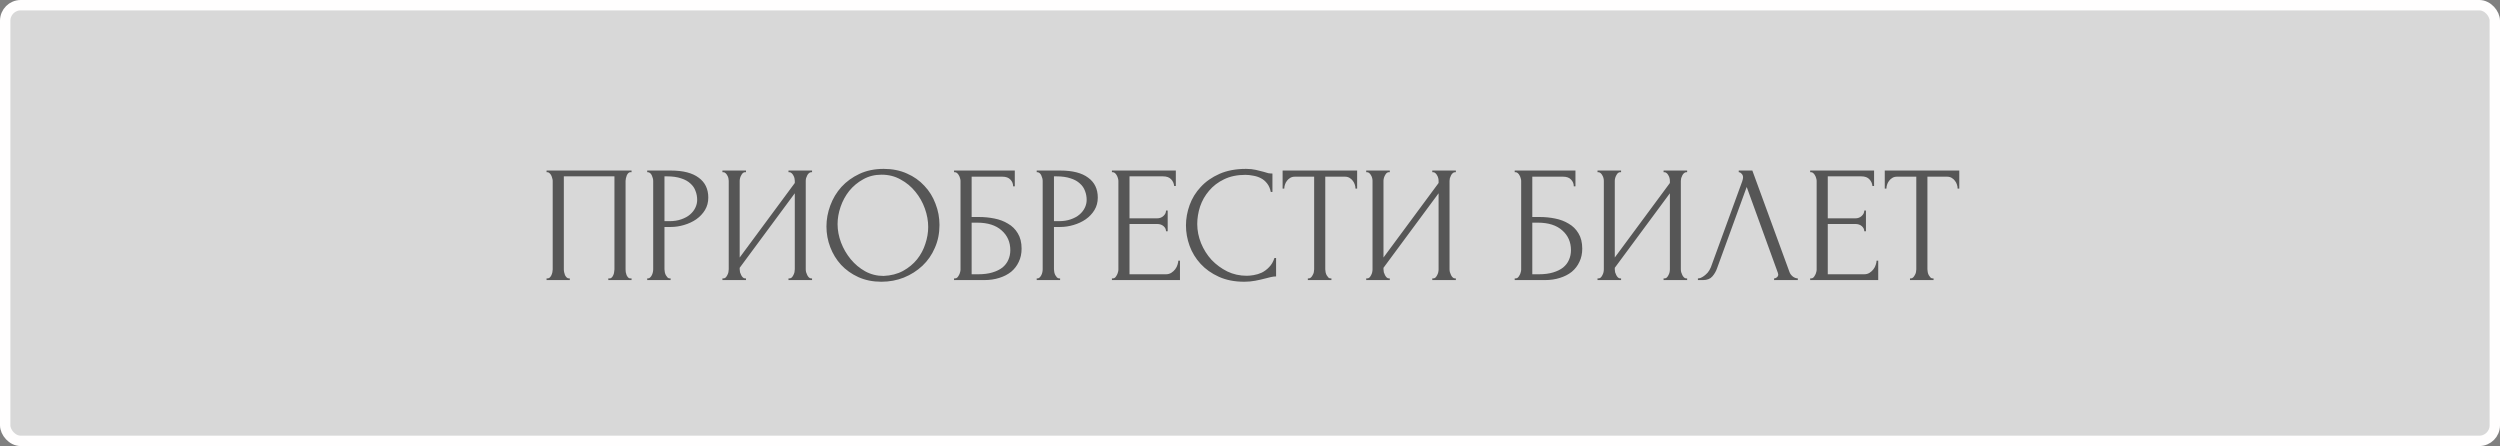
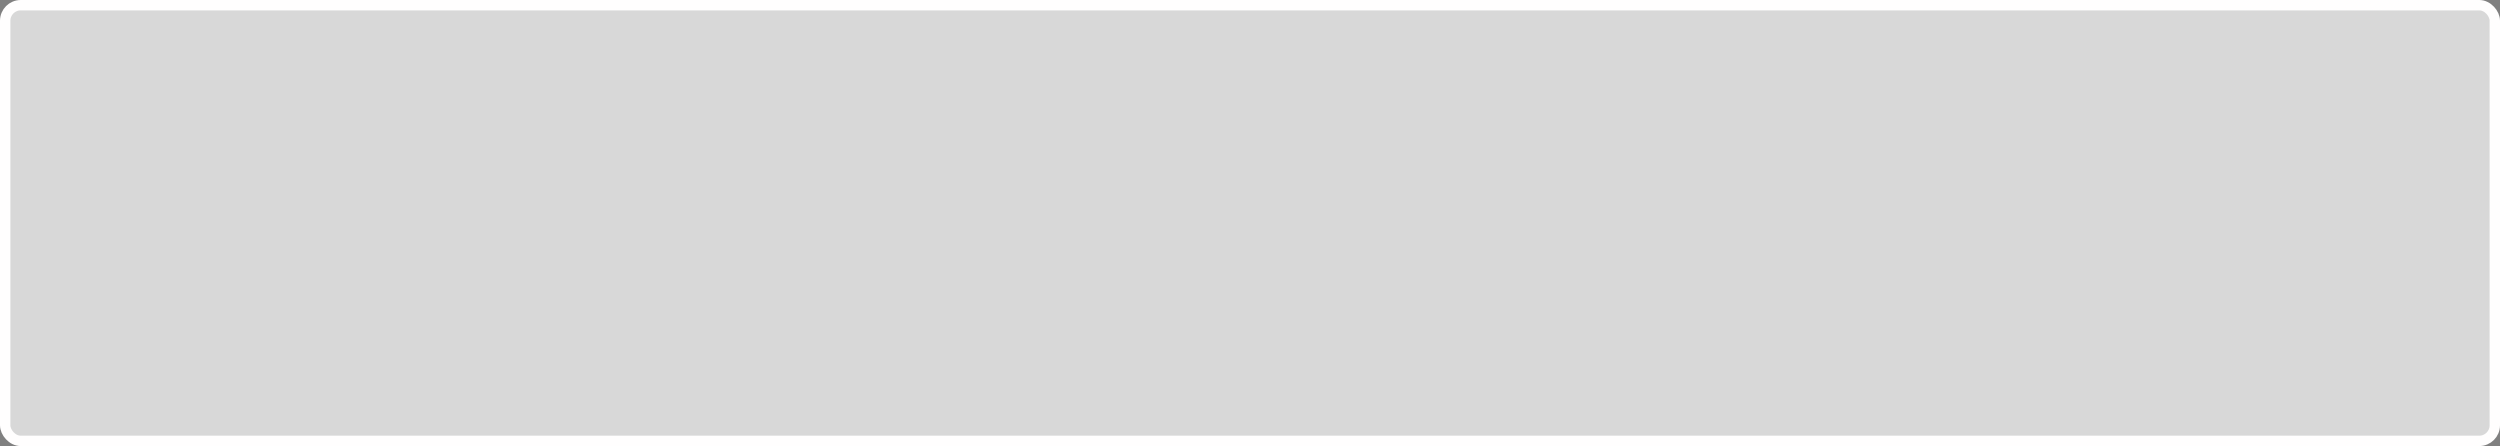
<svg xmlns="http://www.w3.org/2000/svg" width="241" height="43" viewBox="0 0 241 43" fill="none">
  <rect x="0" y="0" width="241" height="43" fill="#808080" stroke="none" />
  <rect x="0.5" y="0.5" width="240" height="42" rx="1.5" fill="#FEFEFE" fill-opacity="0.7" stroke="#FFFEFE" />
-   <path d="M52.689 26.84H52.769C52.854 26.84 52.929 26.813 52.993 26.76C53.057 26.696 53.11 26.621 53.153 26.536C53.195 26.44 53.227 26.344 53.249 26.248C53.27 26.141 53.281 26.045 53.281 25.96V17.432C53.281 17.357 53.265 17.272 53.233 17.176C53.211 17.08 53.179 16.989 53.137 16.904C53.094 16.819 53.041 16.749 52.977 16.696C52.913 16.632 52.843 16.6 52.769 16.6H52.689V16.44H60.881V16.6H60.753C60.678 16.6 60.614 16.632 60.561 16.696C60.507 16.749 60.459 16.824 60.417 16.92C60.385 17.005 60.358 17.096 60.337 17.192C60.315 17.288 60.305 17.368 60.305 17.432V25.96C60.305 26.045 60.31 26.136 60.321 26.232C60.342 26.328 60.369 26.424 60.401 26.52C60.443 26.605 60.491 26.68 60.545 26.744C60.609 26.808 60.678 26.84 60.753 26.84H60.881V27H58.641V26.84H58.785C58.859 26.84 58.923 26.808 58.977 26.744C59.041 26.68 59.089 26.605 59.121 26.52C59.163 26.435 59.19 26.344 59.201 26.248C59.222 26.141 59.233 26.045 59.233 25.96V17H54.353V25.96C54.353 26.045 54.363 26.141 54.385 26.248C54.406 26.344 54.433 26.435 54.465 26.52C54.507 26.605 54.561 26.68 54.625 26.744C54.689 26.808 54.763 26.84 54.849 26.84H54.929V27H52.689V26.84ZM62.392 16.44H64.663C65.847 16.44 66.743 16.669 67.352 17.128C67.97 17.576 68.279 18.216 68.279 19.048C68.279 19.496 68.173 19.896 67.96 20.248C67.746 20.6 67.463 20.899 67.112 21.144C66.77 21.379 66.381 21.56 65.944 21.688C65.517 21.816 65.09 21.88 64.663 21.88H64.055V25.96C64.055 26.045 64.066 26.141 64.088 26.248C64.109 26.344 64.141 26.435 64.183 26.52C64.237 26.605 64.29 26.68 64.344 26.744C64.407 26.808 64.482 26.84 64.567 26.84H64.647V27H62.392V26.84H62.471C62.546 26.84 62.615 26.808 62.679 26.744C62.743 26.68 62.797 26.605 62.84 26.52C62.882 26.435 62.914 26.344 62.935 26.248C62.957 26.141 62.968 26.045 62.968 25.96V17.432C62.968 17.283 62.925 17.112 62.84 16.92C62.754 16.728 62.632 16.621 62.471 16.6H62.392V16.44ZM64.055 17V21.32H64.535C64.962 21.32 65.341 21.261 65.671 21.144C66.013 21.027 66.296 20.872 66.519 20.68C66.743 20.488 66.914 20.269 67.031 20.024C67.149 19.779 67.207 19.528 67.207 19.272C67.207 18.963 67.154 18.675 67.047 18.408C66.951 18.131 66.786 17.891 66.552 17.688C66.328 17.475 66.029 17.309 65.656 17.192C65.282 17.064 64.823 17 64.279 17H64.055ZM76.01 26.84H76.09C76.175 26.84 76.25 26.813 76.314 26.76C76.378 26.696 76.431 26.621 76.474 26.536C76.527 26.44 76.564 26.344 76.586 26.248C76.607 26.141 76.618 26.045 76.618 25.96V18.632L71.306 25.816V25.96C71.306 26.045 71.317 26.141 71.338 26.248C71.37 26.344 71.407 26.435 71.45 26.52C71.493 26.605 71.546 26.68 71.61 26.744C71.674 26.808 71.749 26.84 71.834 26.84H71.914V27H69.642V26.84H69.722C69.807 26.84 69.882 26.813 69.946 26.76C70.01 26.696 70.063 26.621 70.106 26.536C70.159 26.44 70.197 26.344 70.218 26.248C70.239 26.141 70.25 26.045 70.25 25.96V17.432C70.25 17.357 70.239 17.272 70.218 17.176C70.197 17.08 70.159 16.989 70.106 16.904C70.063 16.819 70.01 16.749 69.946 16.696C69.882 16.632 69.807 16.6 69.722 16.6H69.642V16.44H71.914V16.6H71.786C71.711 16.611 71.642 16.648 71.578 16.712C71.525 16.776 71.477 16.851 71.434 16.936C71.391 17.011 71.359 17.096 71.338 17.192C71.317 17.277 71.306 17.357 71.306 17.432V24.824L76.618 17.64V17.432C76.618 17.357 76.607 17.272 76.586 17.176C76.564 17.08 76.527 16.989 76.474 16.904C76.431 16.819 76.378 16.749 76.314 16.696C76.25 16.632 76.175 16.6 76.09 16.6H76.01V16.44H78.282V16.6H78.202C78.117 16.6 78.042 16.632 77.978 16.696C77.914 16.749 77.861 16.819 77.818 16.904C77.775 16.989 77.738 17.08 77.706 17.176C77.684 17.272 77.674 17.357 77.674 17.432V25.96C77.674 26.045 77.684 26.136 77.706 26.232C77.738 26.328 77.775 26.424 77.818 26.52C77.861 26.605 77.914 26.68 77.978 26.744C78.042 26.808 78.117 26.84 78.202 26.84H78.282V27H76.01V26.84ZM85.19 16.28C86.022 16.28 86.769 16.429 87.43 16.728C88.091 17.016 88.651 17.411 89.11 17.912C89.579 18.403 89.937 18.979 90.182 19.64C90.438 20.291 90.566 20.973 90.566 21.688C90.566 22.488 90.417 23.224 90.118 23.896C89.83 24.568 89.43 25.144 88.918 25.624C88.406 26.104 87.809 26.483 87.126 26.76C86.454 27.027 85.734 27.16 84.966 27.16C84.145 27.16 83.403 27.011 82.742 26.712C82.091 26.413 81.537 26.019 81.078 25.528C80.63 25.037 80.284 24.472 80.038 23.832C79.793 23.192 79.67 22.525 79.67 21.832C79.67 21.149 79.793 20.477 80.038 19.816C80.284 19.144 80.641 18.547 81.11 18.024C81.59 17.501 82.171 17.08 82.854 16.76C83.537 16.44 84.316 16.28 85.19 16.28ZM85.174 26.6C85.889 26.568 86.513 26.408 87.046 26.12C87.59 25.821 88.043 25.448 88.406 25C88.769 24.541 89.035 24.04 89.206 23.496C89.388 22.952 89.478 22.413 89.478 21.88C89.478 21.293 89.371 20.701 89.158 20.104C88.945 19.507 88.641 18.968 88.246 18.488C87.852 17.997 87.377 17.603 86.822 17.304C86.278 16.995 85.665 16.84 84.982 16.84C84.321 16.84 83.729 16.989 83.206 17.288C82.683 17.576 82.236 17.949 81.862 18.408C81.499 18.867 81.222 19.379 81.03 19.944C80.838 20.509 80.742 21.064 80.742 21.608C80.742 22.195 80.854 22.787 81.078 23.384C81.302 23.971 81.612 24.504 82.006 24.984C82.401 25.464 82.865 25.853 83.398 26.152C83.942 26.451 84.534 26.6 85.174 26.6ZM91.97 26.84H92.05C92.135 26.84 92.21 26.813 92.274 26.76C92.338 26.696 92.391 26.621 92.434 26.536C92.487 26.451 92.525 26.36 92.546 26.264C92.578 26.168 92.594 26.077 92.594 25.992V17.432C92.594 17.357 92.578 17.272 92.546 17.176C92.525 17.08 92.487 16.989 92.434 16.904C92.391 16.819 92.338 16.749 92.274 16.696C92.21 16.632 92.135 16.6 92.05 16.6H91.97V16.44H97.826V17.96H97.666C97.666 17.715 97.581 17.501 97.41 17.32C97.239 17.128 96.978 17.032 96.626 17.032H93.666V20.92H94.402C94.893 20.92 95.378 20.968 95.858 21.064C96.349 21.16 96.786 21.325 97.17 21.56C97.565 21.784 97.879 22.093 98.114 22.488C98.359 22.883 98.482 23.379 98.482 23.976C98.482 24.445 98.391 24.867 98.21 25.24C98.039 25.613 97.794 25.933 97.474 26.2C97.154 26.456 96.77 26.653 96.322 26.792C95.885 26.931 95.405 27 94.882 27H91.97V26.84ZM94.29 26.44C94.823 26.44 95.282 26.381 95.666 26.264C96.061 26.147 96.386 25.987 96.642 25.784C96.898 25.571 97.085 25.325 97.202 25.048C97.33 24.76 97.394 24.451 97.394 24.12C97.394 23.341 97.117 22.707 96.562 22.216C96.007 21.715 95.218 21.464 94.194 21.464H93.666V26.44H94.29ZM99.938 16.44H102.21C103.394 16.44 104.29 16.669 104.898 17.128C105.517 17.576 105.826 18.216 105.826 19.048C105.826 19.496 105.72 19.896 105.506 20.248C105.293 20.6 105.01 20.899 104.658 21.144C104.317 21.379 103.928 21.56 103.49 21.688C103.064 21.816 102.637 21.88 102.21 21.88H101.602V25.96C101.602 26.045 101.613 26.141 101.634 26.248C101.656 26.344 101.688 26.435 101.73 26.52C101.784 26.605 101.837 26.68 101.89 26.744C101.954 26.808 102.029 26.84 102.114 26.84H102.194V27H99.938V26.84H100.018C100.093 26.84 100.162 26.808 100.226 26.744C100.29 26.68 100.344 26.605 100.386 26.52C100.429 26.435 100.461 26.344 100.482 26.248C100.504 26.141 100.514 26.045 100.514 25.96V17.432C100.514 17.283 100.472 17.112 100.386 16.92C100.301 16.728 100.178 16.621 100.018 16.6H99.938V16.44ZM101.602 17V21.32H102.082C102.509 21.32 102.888 21.261 103.218 21.144C103.56 21.027 103.842 20.872 104.066 20.68C104.29 20.488 104.461 20.269 104.578 20.024C104.696 19.779 104.754 19.528 104.754 19.272C104.754 18.963 104.701 18.675 104.594 18.408C104.498 18.131 104.333 17.891 104.098 17.688C103.874 17.475 103.576 17.309 103.202 17.192C102.829 17.064 102.37 17 101.826 17H101.602ZM107.189 26.84H107.269C107.354 26.84 107.429 26.813 107.493 26.76C107.557 26.696 107.61 26.621 107.653 26.536C107.706 26.451 107.743 26.36 107.765 26.264C107.797 26.168 107.813 26.077 107.813 25.992V17.432C107.813 17.357 107.797 17.272 107.765 17.176C107.743 17.08 107.706 16.989 107.653 16.904C107.61 16.819 107.557 16.749 107.493 16.696C107.429 16.632 107.354 16.6 107.269 16.6H107.189V16.44H113.349V17.928H113.189C113.167 17.683 113.071 17.469 112.901 17.288C112.73 17.096 112.463 17 112.101 17H108.885V21.048H111.541C111.786 21.048 111.989 20.973 112.149 20.824C112.319 20.675 112.405 20.499 112.405 20.296H112.565V22.296H112.405C112.405 22.104 112.325 21.939 112.165 21.8C112.005 21.661 111.797 21.592 111.541 21.592H108.885V26.44H112.389C112.591 26.44 112.767 26.392 112.917 26.296C113.066 26.2 113.189 26.088 113.285 25.96C113.391 25.821 113.466 25.677 113.509 25.528C113.562 25.368 113.589 25.235 113.589 25.128H113.749V27H107.189V26.84ZM120.055 16.856C119.266 16.856 118.578 17 117.991 17.288C117.415 17.565 116.935 17.933 116.551 18.392C116.167 18.84 115.879 19.347 115.687 19.912C115.506 20.477 115.415 21.037 115.415 21.592C115.415 22.221 115.538 22.84 115.783 23.448C116.028 24.045 116.364 24.579 116.791 25.048C117.228 25.507 117.735 25.88 118.311 26.168C118.887 26.445 119.511 26.584 120.183 26.584C120.375 26.584 120.599 26.563 120.855 26.52C121.122 26.477 121.383 26.397 121.639 26.28C121.895 26.152 122.13 25.976 122.343 25.752C122.567 25.528 122.738 25.235 122.855 24.872H123.015V26.648C122.855 26.648 122.684 26.669 122.503 26.712C122.332 26.755 122.14 26.803 121.927 26.856C121.65 26.931 121.34 27 120.999 27.064C120.668 27.128 120.316 27.16 119.943 27.16C119.015 27.16 118.199 27 117.495 26.68C116.791 26.36 116.204 25.944 115.735 25.432C115.266 24.92 114.914 24.344 114.679 23.704C114.444 23.053 114.327 22.397 114.327 21.736C114.327 21.075 114.444 20.419 114.679 19.768C114.914 19.117 115.271 18.536 115.751 18.024C116.231 17.501 116.834 17.08 117.559 16.76C118.284 16.44 119.138 16.28 120.119 16.28C120.471 16.28 120.786 16.312 121.063 16.376C121.351 16.44 121.607 16.504 121.831 16.568C121.991 16.621 122.135 16.664 122.263 16.696C122.402 16.717 122.535 16.728 122.663 16.728V18.504H122.503C122.439 18.173 122.322 17.901 122.151 17.688C121.98 17.464 121.778 17.293 121.543 17.176C121.319 17.059 121.074 16.979 120.807 16.936C120.551 16.883 120.3 16.856 120.055 16.856ZM128.268 26.84H128.348V27H126.076V26.84H126.156C126.241 26.84 126.316 26.808 126.38 26.744C126.444 26.68 126.497 26.605 126.54 26.52C126.593 26.435 126.631 26.344 126.652 26.248C126.673 26.141 126.684 26.045 126.684 25.96V17.032H124.828C124.657 17.032 124.508 17.069 124.38 17.144C124.252 17.219 124.145 17.315 124.06 17.432C123.975 17.539 123.911 17.661 123.868 17.8C123.825 17.928 123.804 18.056 123.804 18.184H123.644V16.44H130.828V18.184H130.668C130.668 18.056 130.647 17.928 130.604 17.8C130.561 17.661 130.497 17.539 130.412 17.432C130.327 17.315 130.22 17.219 130.092 17.144C129.964 17.069 129.815 17.032 129.644 17.032H127.756V25.96C127.756 26.045 127.767 26.141 127.788 26.248C127.809 26.344 127.841 26.435 127.884 26.52C127.937 26.605 127.991 26.68 128.044 26.744C128.108 26.808 128.183 26.84 128.268 26.84ZM138.072 26.84H138.152C138.238 26.84 138.312 26.813 138.376 26.76C138.44 26.696 138.494 26.621 138.536 26.536C138.59 26.44 138.627 26.344 138.648 26.248C138.67 26.141 138.68 26.045 138.68 25.96V18.632L133.368 25.816V25.96C133.368 26.045 133.379 26.141 133.4 26.248C133.432 26.344 133.47 26.435 133.512 26.52C133.555 26.605 133.608 26.68 133.672 26.744C133.736 26.808 133.811 26.84 133.896 26.84H133.976V27H131.704V26.84H131.784C131.87 26.84 131.944 26.813 132.008 26.76C132.072 26.696 132.126 26.621 132.168 26.536C132.222 26.44 132.259 26.344 132.28 26.248C132.302 26.141 132.312 26.045 132.312 25.96V17.432C132.312 17.357 132.302 17.272 132.28 17.176C132.259 17.08 132.222 16.989 132.168 16.904C132.126 16.819 132.072 16.749 132.008 16.696C131.944 16.632 131.87 16.6 131.784 16.6H131.704V16.44H133.976V16.6H133.848C133.774 16.611 133.704 16.648 133.64 16.712C133.587 16.776 133.539 16.851 133.496 16.936C133.454 17.011 133.422 17.096 133.4 17.192C133.379 17.277 133.368 17.357 133.368 17.432V24.824L138.68 17.64V17.432C138.68 17.357 138.67 17.272 138.648 17.176C138.627 17.08 138.59 16.989 138.536 16.904C138.494 16.819 138.44 16.749 138.376 16.696C138.312 16.632 138.238 16.6 138.152 16.6H138.072V16.44H140.344V16.6H140.264C140.179 16.6 140.104 16.632 140.04 16.696C139.976 16.749 139.923 16.819 139.88 16.904C139.838 16.989 139.8 17.08 139.768 17.176C139.747 17.272 139.736 17.357 139.736 17.432V25.96C139.736 26.045 139.747 26.136 139.768 26.232C139.8 26.328 139.838 26.424 139.88 26.52C139.923 26.605 139.976 26.68 140.04 26.744C140.104 26.808 140.179 26.84 140.264 26.84H140.344V27H138.072V26.84ZM146.017 26.84H146.097C146.182 26.84 146.257 26.813 146.321 26.76C146.385 26.696 146.438 26.621 146.481 26.536C146.534 26.451 146.572 26.36 146.593 26.264C146.625 26.168 146.641 26.077 146.641 25.992V17.432C146.641 17.357 146.625 17.272 146.593 17.176C146.572 17.08 146.534 16.989 146.481 16.904C146.438 16.819 146.385 16.749 146.321 16.696C146.257 16.632 146.182 16.6 146.097 16.6H146.017V16.44H151.873V17.96H151.713C151.713 17.715 151.628 17.501 151.457 17.32C151.286 17.128 151.025 17.032 150.673 17.032H147.713V20.92H148.449C148.94 20.92 149.425 20.968 149.905 21.064C150.396 21.16 150.833 21.325 151.217 21.56C151.612 21.784 151.926 22.093 152.161 22.488C152.406 22.883 152.529 23.379 152.529 23.976C152.529 24.445 152.438 24.867 152.257 25.24C152.086 25.613 151.841 25.933 151.521 26.2C151.201 26.456 150.817 26.653 150.369 26.792C149.932 26.931 149.452 27 148.929 27H146.017V26.84ZM148.337 26.44C148.87 26.44 149.329 26.381 149.713 26.264C150.108 26.147 150.433 25.987 150.689 25.784C150.945 25.571 151.132 25.325 151.249 25.048C151.377 24.76 151.441 24.451 151.441 24.12C151.441 23.341 151.164 22.707 150.609 22.216C150.054 21.715 149.265 21.464 148.241 21.464H147.713V26.44H148.337ZM160.369 26.84H160.449C160.535 26.84 160.609 26.813 160.673 26.76C160.737 26.696 160.791 26.621 160.833 26.536C160.887 26.44 160.924 26.344 160.945 26.248C160.967 26.141 160.977 26.045 160.977 25.96V18.632L155.665 25.816V25.96C155.665 26.045 155.676 26.141 155.697 26.248C155.729 26.344 155.767 26.435 155.809 26.52C155.852 26.605 155.905 26.68 155.969 26.744C156.033 26.808 156.108 26.84 156.193 26.84H156.273V27H154.001V26.84H154.081C154.167 26.84 154.241 26.813 154.305 26.76C154.369 26.696 154.423 26.621 154.465 26.536C154.519 26.44 154.556 26.344 154.577 26.248C154.599 26.141 154.609 26.045 154.609 25.96V17.432C154.609 17.357 154.599 17.272 154.577 17.176C154.556 17.08 154.519 16.989 154.465 16.904C154.423 16.819 154.369 16.749 154.305 16.696C154.241 16.632 154.167 16.6 154.081 16.6H154.001V16.44H156.273V16.6H156.145C156.071 16.611 156.001 16.648 155.937 16.712C155.884 16.776 155.836 16.851 155.793 16.936C155.751 17.011 155.719 17.096 155.697 17.192C155.676 17.277 155.665 17.357 155.665 17.432V24.824L160.977 17.64V17.432C160.977 17.357 160.967 17.272 160.945 17.176C160.924 17.08 160.887 16.989 160.833 16.904C160.791 16.819 160.737 16.749 160.673 16.696C160.609 16.632 160.535 16.6 160.449 16.6H160.369V16.44H162.641V16.6H162.561C162.476 16.6 162.401 16.632 162.337 16.696C162.273 16.749 162.22 16.819 162.177 16.904C162.135 16.989 162.097 17.08 162.065 17.176C162.044 17.272 162.033 17.357 162.033 17.432V25.96C162.033 26.045 162.044 26.136 162.065 26.232C162.097 26.328 162.135 26.424 162.177 26.52C162.22 26.605 162.273 26.68 162.337 26.744C162.401 26.808 162.476 26.84 162.561 26.84H162.641V27H160.369V26.84ZM165.518 25.88C165.422 26.157 165.272 26.413 165.07 26.648C164.867 26.883 164.568 27 164.174 27H163.678V26.84C163.742 26.84 163.827 26.824 163.934 26.792C164.04 26.749 164.152 26.685 164.27 26.6C164.387 26.515 164.504 26.408 164.622 26.28C164.739 26.141 164.84 25.971 164.926 25.768L167.95 17.48C168.003 17.32 168.03 17.197 168.03 17.112C168.03 16.952 167.982 16.829 167.886 16.744C167.8 16.648 167.71 16.6 167.614 16.6V16.44H168.926L172.51 26.232C172.563 26.381 172.664 26.52 172.814 26.648C172.963 26.765 173.128 26.829 173.31 26.84V27H171.022V26.84C171.107 26.84 171.192 26.808 171.278 26.744C171.374 26.669 171.422 26.573 171.422 26.456C171.422 26.424 171.411 26.376 171.39 26.312L168.382 18.024L165.518 25.88ZM174.501 26.84H174.581C174.667 26.84 174.741 26.813 174.805 26.76C174.869 26.696 174.923 26.621 174.965 26.536C175.019 26.451 175.056 26.36 175.077 26.264C175.109 26.168 175.125 26.077 175.125 25.992V17.432C175.125 17.357 175.109 17.272 175.077 17.176C175.056 17.08 175.019 16.989 174.965 16.904C174.923 16.819 174.869 16.749 174.805 16.696C174.741 16.632 174.667 16.6 174.581 16.6H174.501V16.44H180.661V17.928H180.501C180.48 17.683 180.384 17.469 180.213 17.288C180.043 17.096 179.776 17 179.413 17H176.197V21.048H178.853C179.099 21.048 179.301 20.973 179.461 20.824C179.632 20.675 179.717 20.499 179.717 20.296H179.877V22.296H179.717C179.717 22.104 179.637 21.939 179.477 21.8C179.317 21.661 179.109 21.592 178.853 21.592H176.197V26.44H179.701C179.904 26.44 180.08 26.392 180.229 26.296C180.379 26.2 180.501 26.088 180.597 25.96C180.704 25.821 180.779 25.677 180.821 25.528C180.875 25.368 180.901 25.235 180.901 25.128H181.061V27H174.501V26.84ZM186.315 26.84H186.395V27H184.123V26.84H184.203C184.288 26.84 184.363 26.808 184.427 26.744C184.491 26.68 184.544 26.605 184.587 26.52C184.64 26.435 184.678 26.344 184.699 26.248C184.72 26.141 184.731 26.045 184.731 25.96V17.032H182.875C182.704 17.032 182.555 17.069 182.427 17.144C182.299 17.219 182.192 17.315 182.107 17.432C182.022 17.539 181.958 17.661 181.915 17.8C181.872 17.928 181.851 18.056 181.851 18.184H181.691V16.44H188.875V18.184H188.715C188.715 18.056 188.694 17.928 188.651 17.8C188.608 17.661 188.544 17.539 188.459 17.432C188.374 17.315 188.267 17.219 188.139 17.144C188.011 17.069 187.862 17.032 187.691 17.032H185.803V25.96C185.803 26.045 185.814 26.141 185.835 26.248C185.856 26.344 185.888 26.435 185.931 26.52C185.984 26.605 186.038 26.68 186.091 26.744C186.155 26.808 186.23 26.84 186.315 26.84Z" fill="#565656" />
</svg>